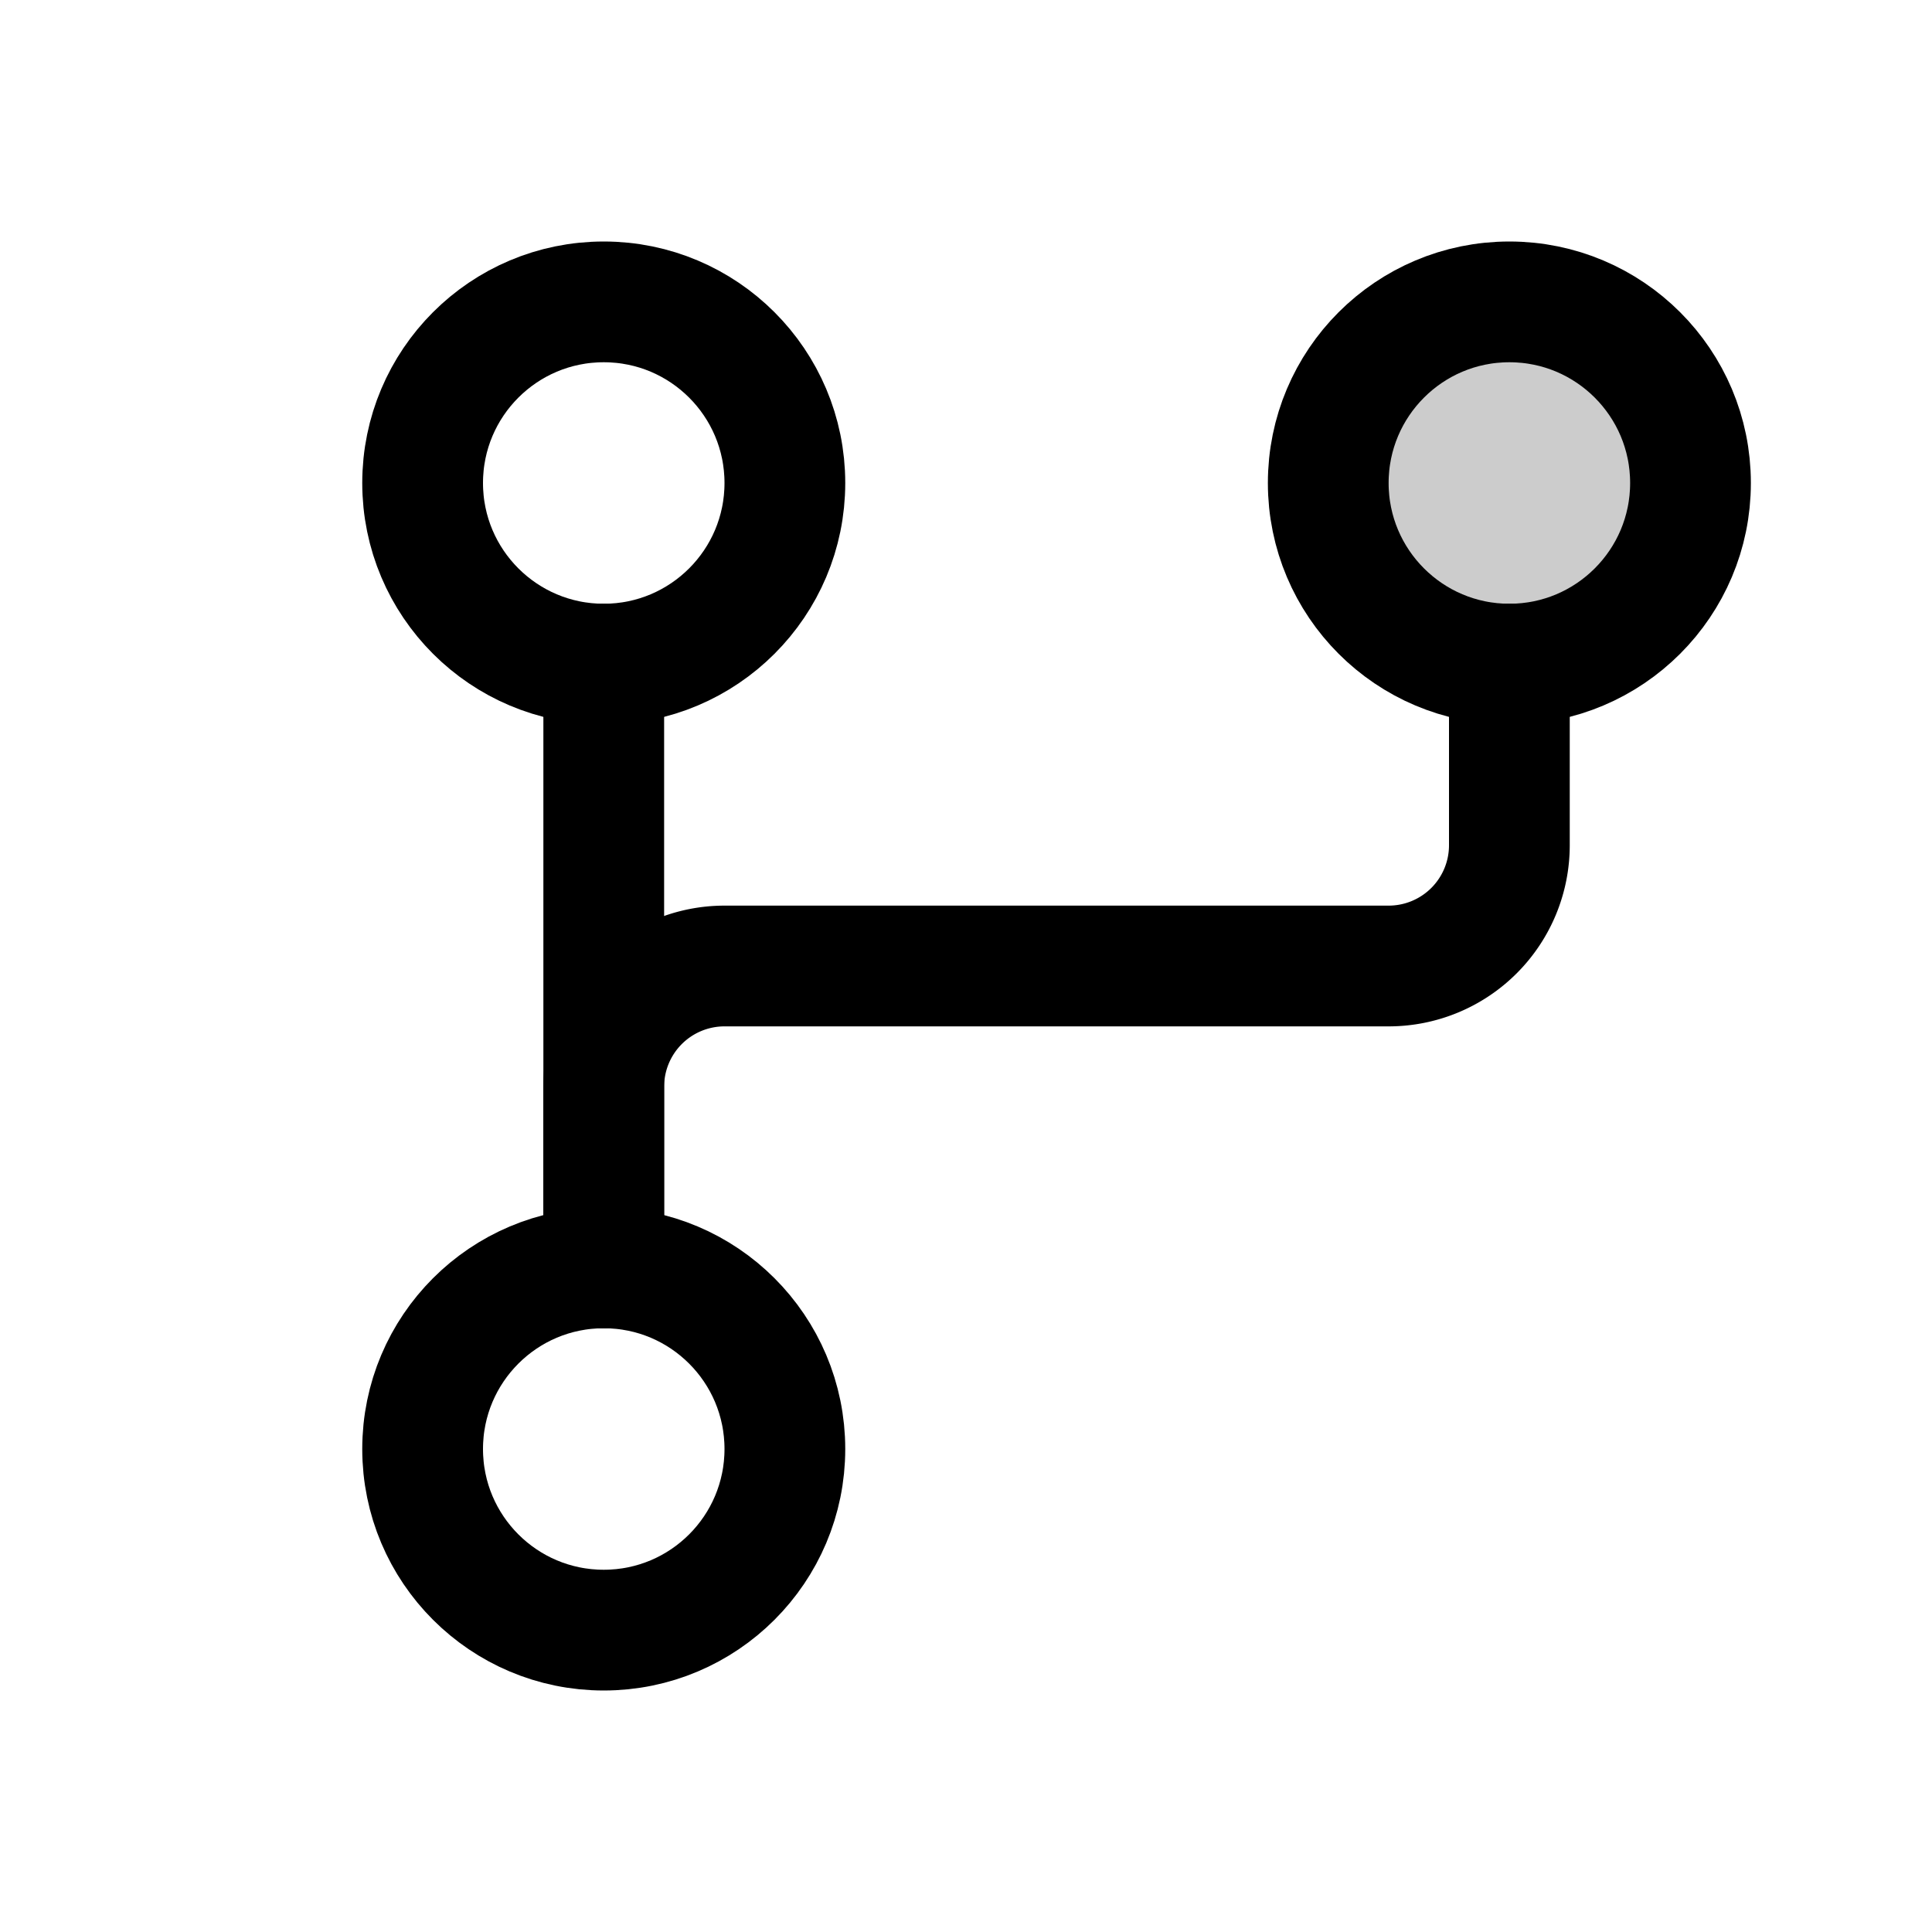
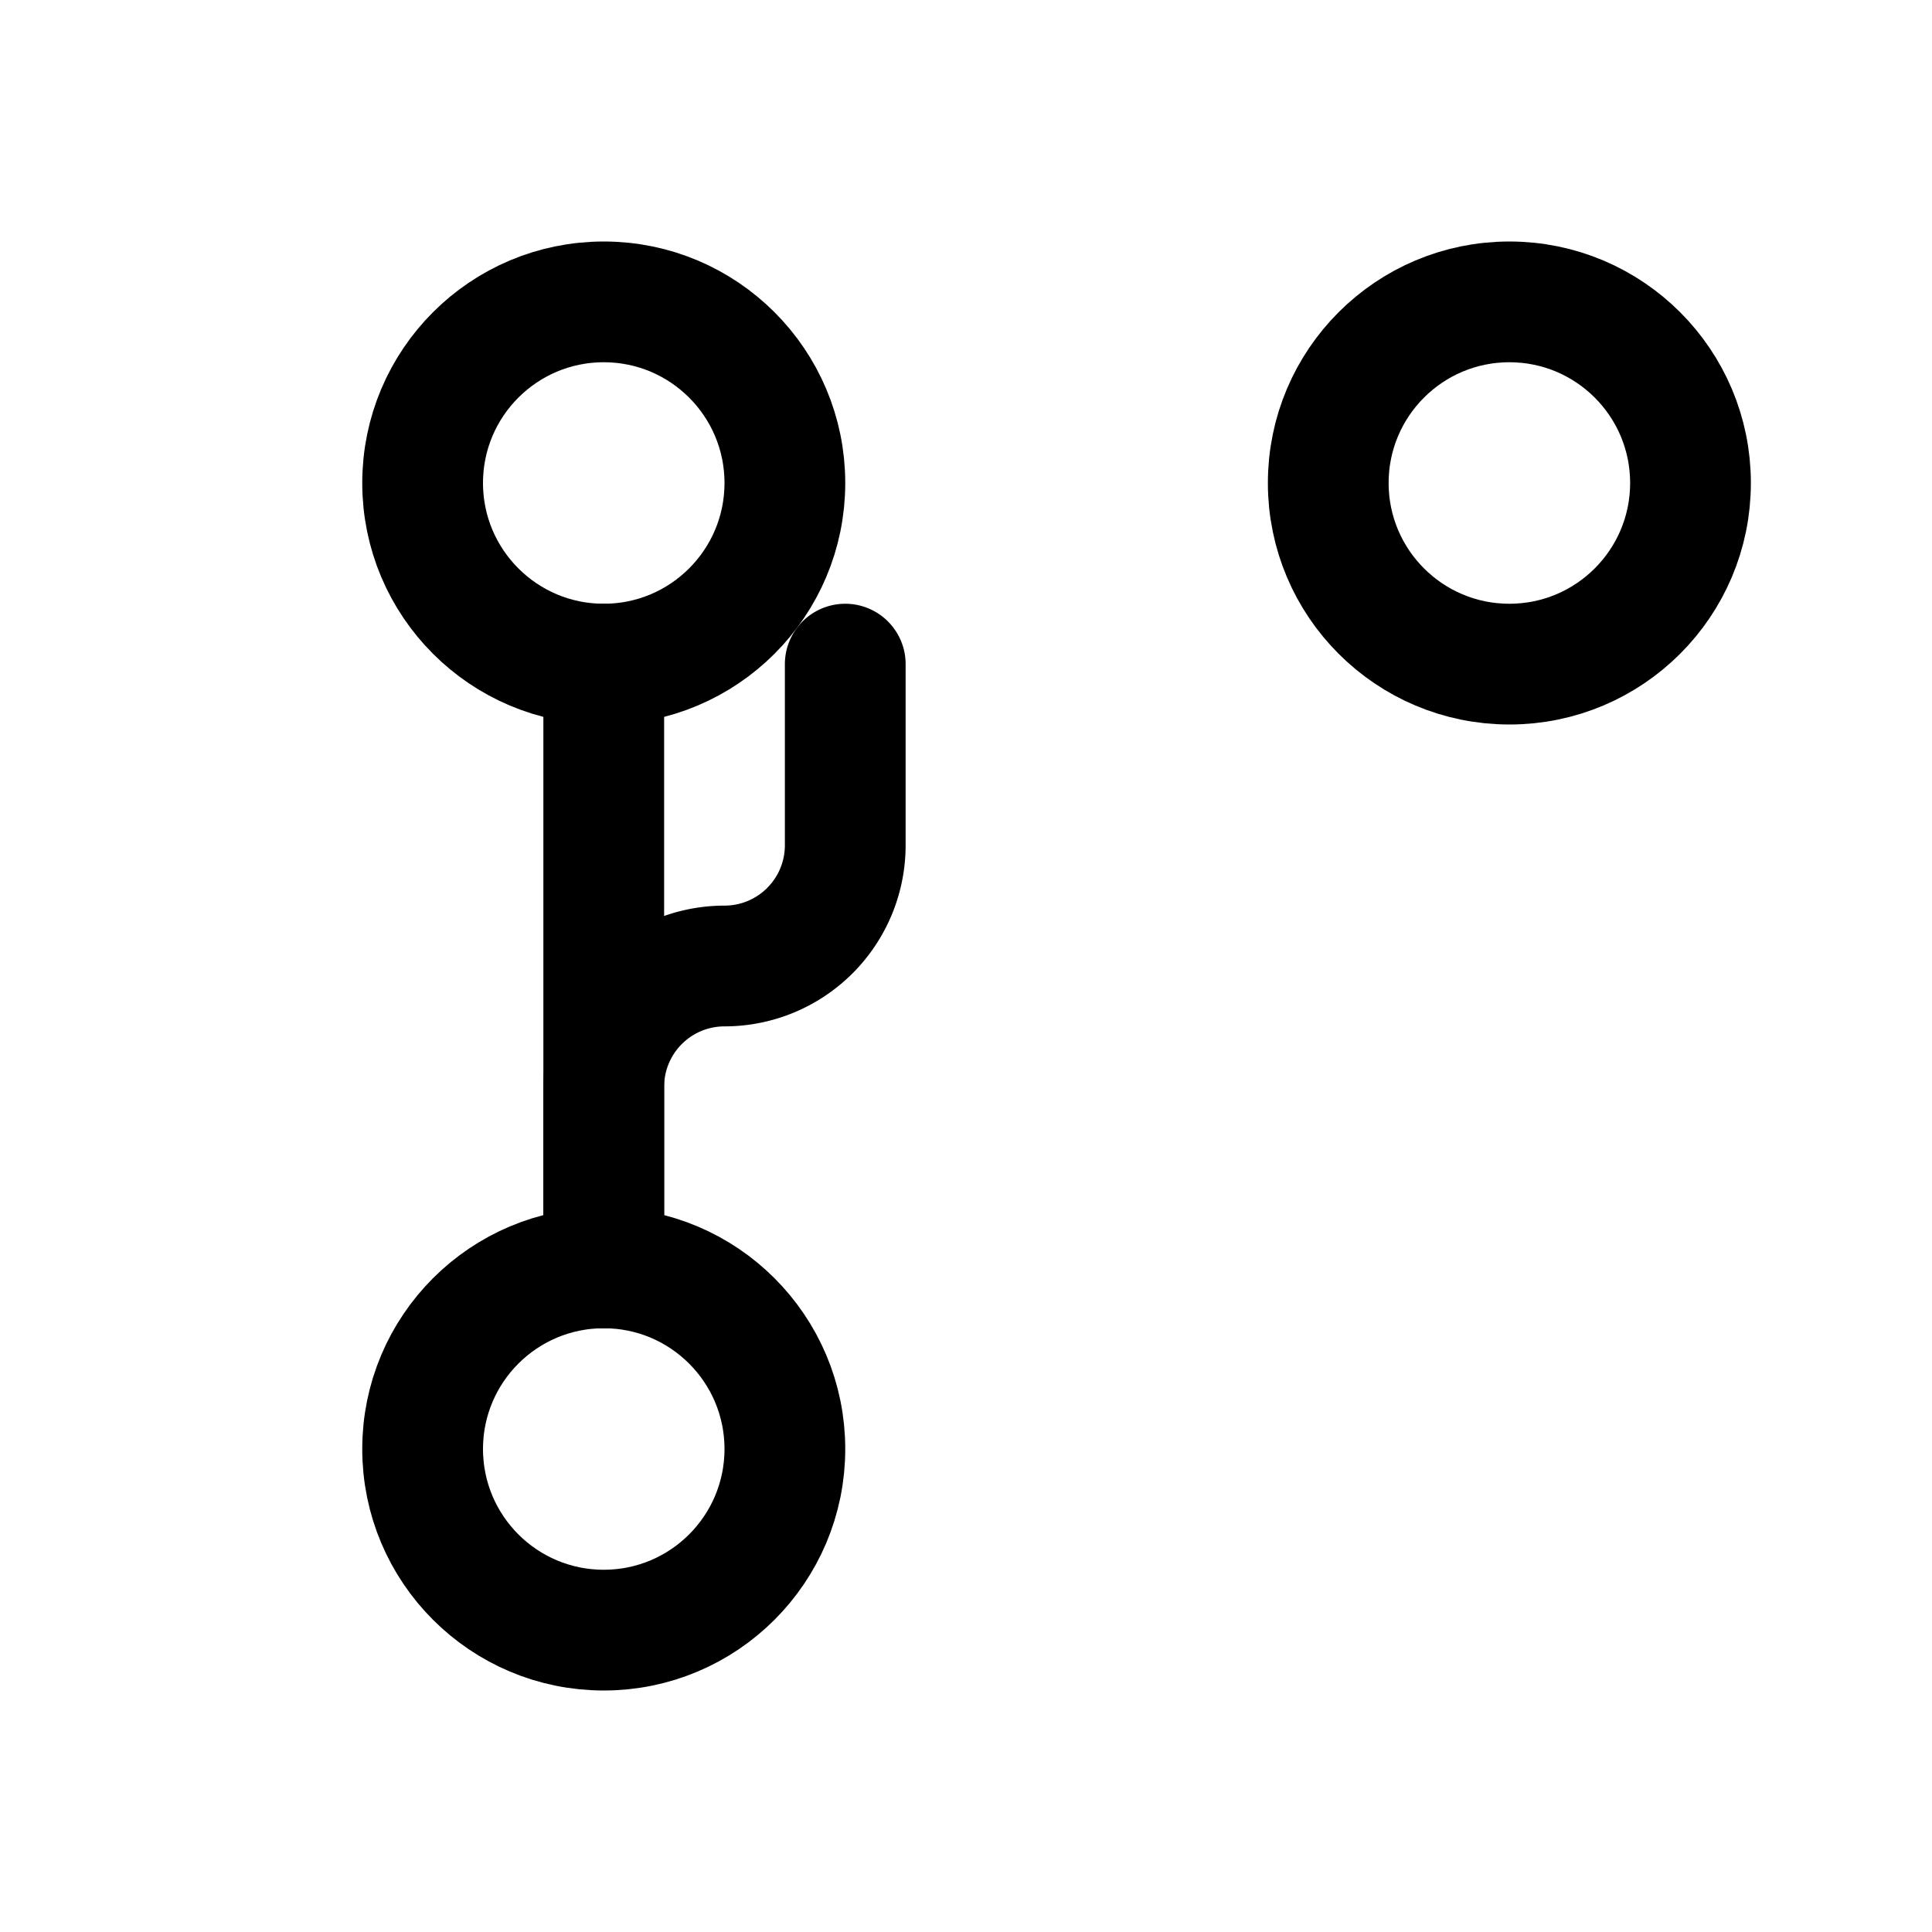
<svg xmlns="http://www.w3.org/2000/svg" viewBox="0 0 256 256">
  <rect width="256" height="256" fill="none" />
-   <circle cx="200" cy="64" r="24" opacity="0.2" />
-   <path d="M80,168V144a16,16,0,0,1,16-16h88a16,16,0,0,0,16-16V88" fill="none" stroke="currentColor" stroke-linecap="round" stroke-linejoin="round" stroke-width="16" />
+   <path d="M80,168V144a16,16,0,0,1,16-16a16,16,0,0,0,16-16V88" fill="none" stroke="currentColor" stroke-linecap="round" stroke-linejoin="round" stroke-width="16" />
  <line x1="80" y1="88" x2="80" y2="168" fill="none" stroke="currentColor" stroke-linecap="round" stroke-linejoin="round" stroke-width="16" />
  <circle cx="80" cy="64" r="24" fill="none" stroke="currentColor" stroke-linecap="round" stroke-linejoin="round" stroke-width="16" />
  <circle cx="200" cy="64" r="24" fill="none" stroke="currentColor" stroke-linecap="round" stroke-linejoin="round" stroke-width="16" />
  <circle cx="80" cy="192" r="24" fill="none" stroke="currentColor" stroke-linecap="round" stroke-linejoin="round" stroke-width="16" />
</svg>